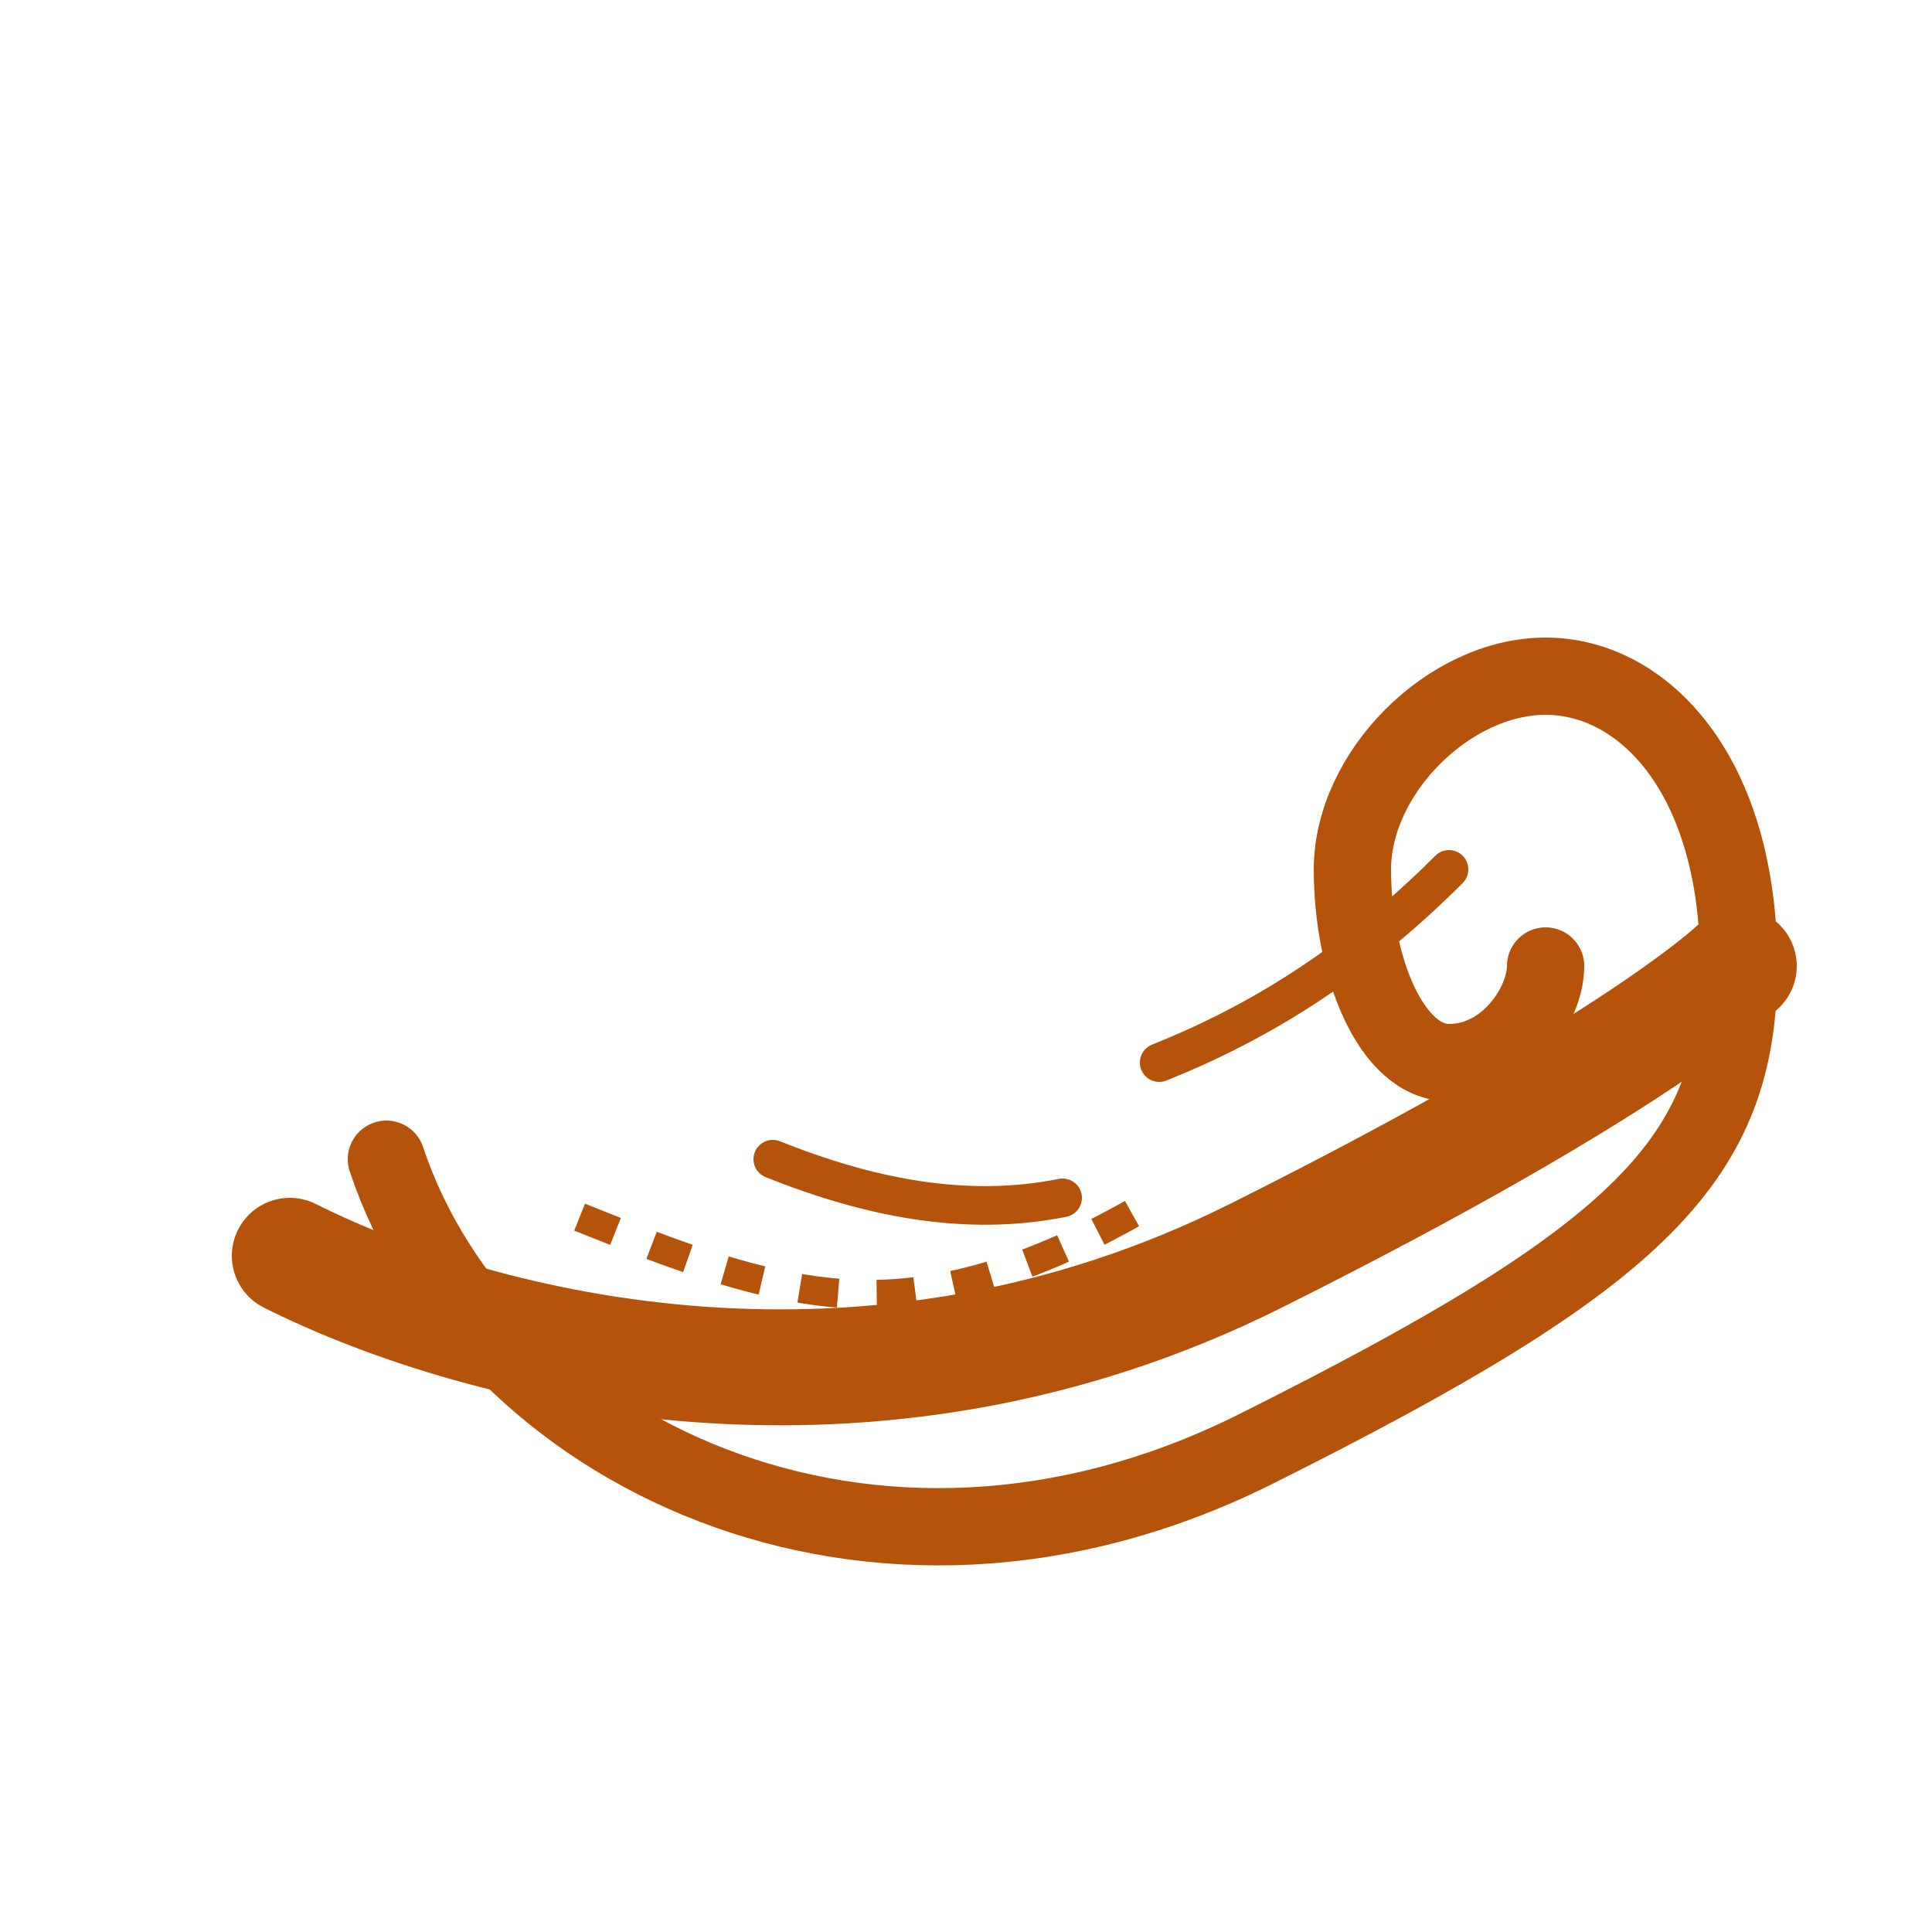
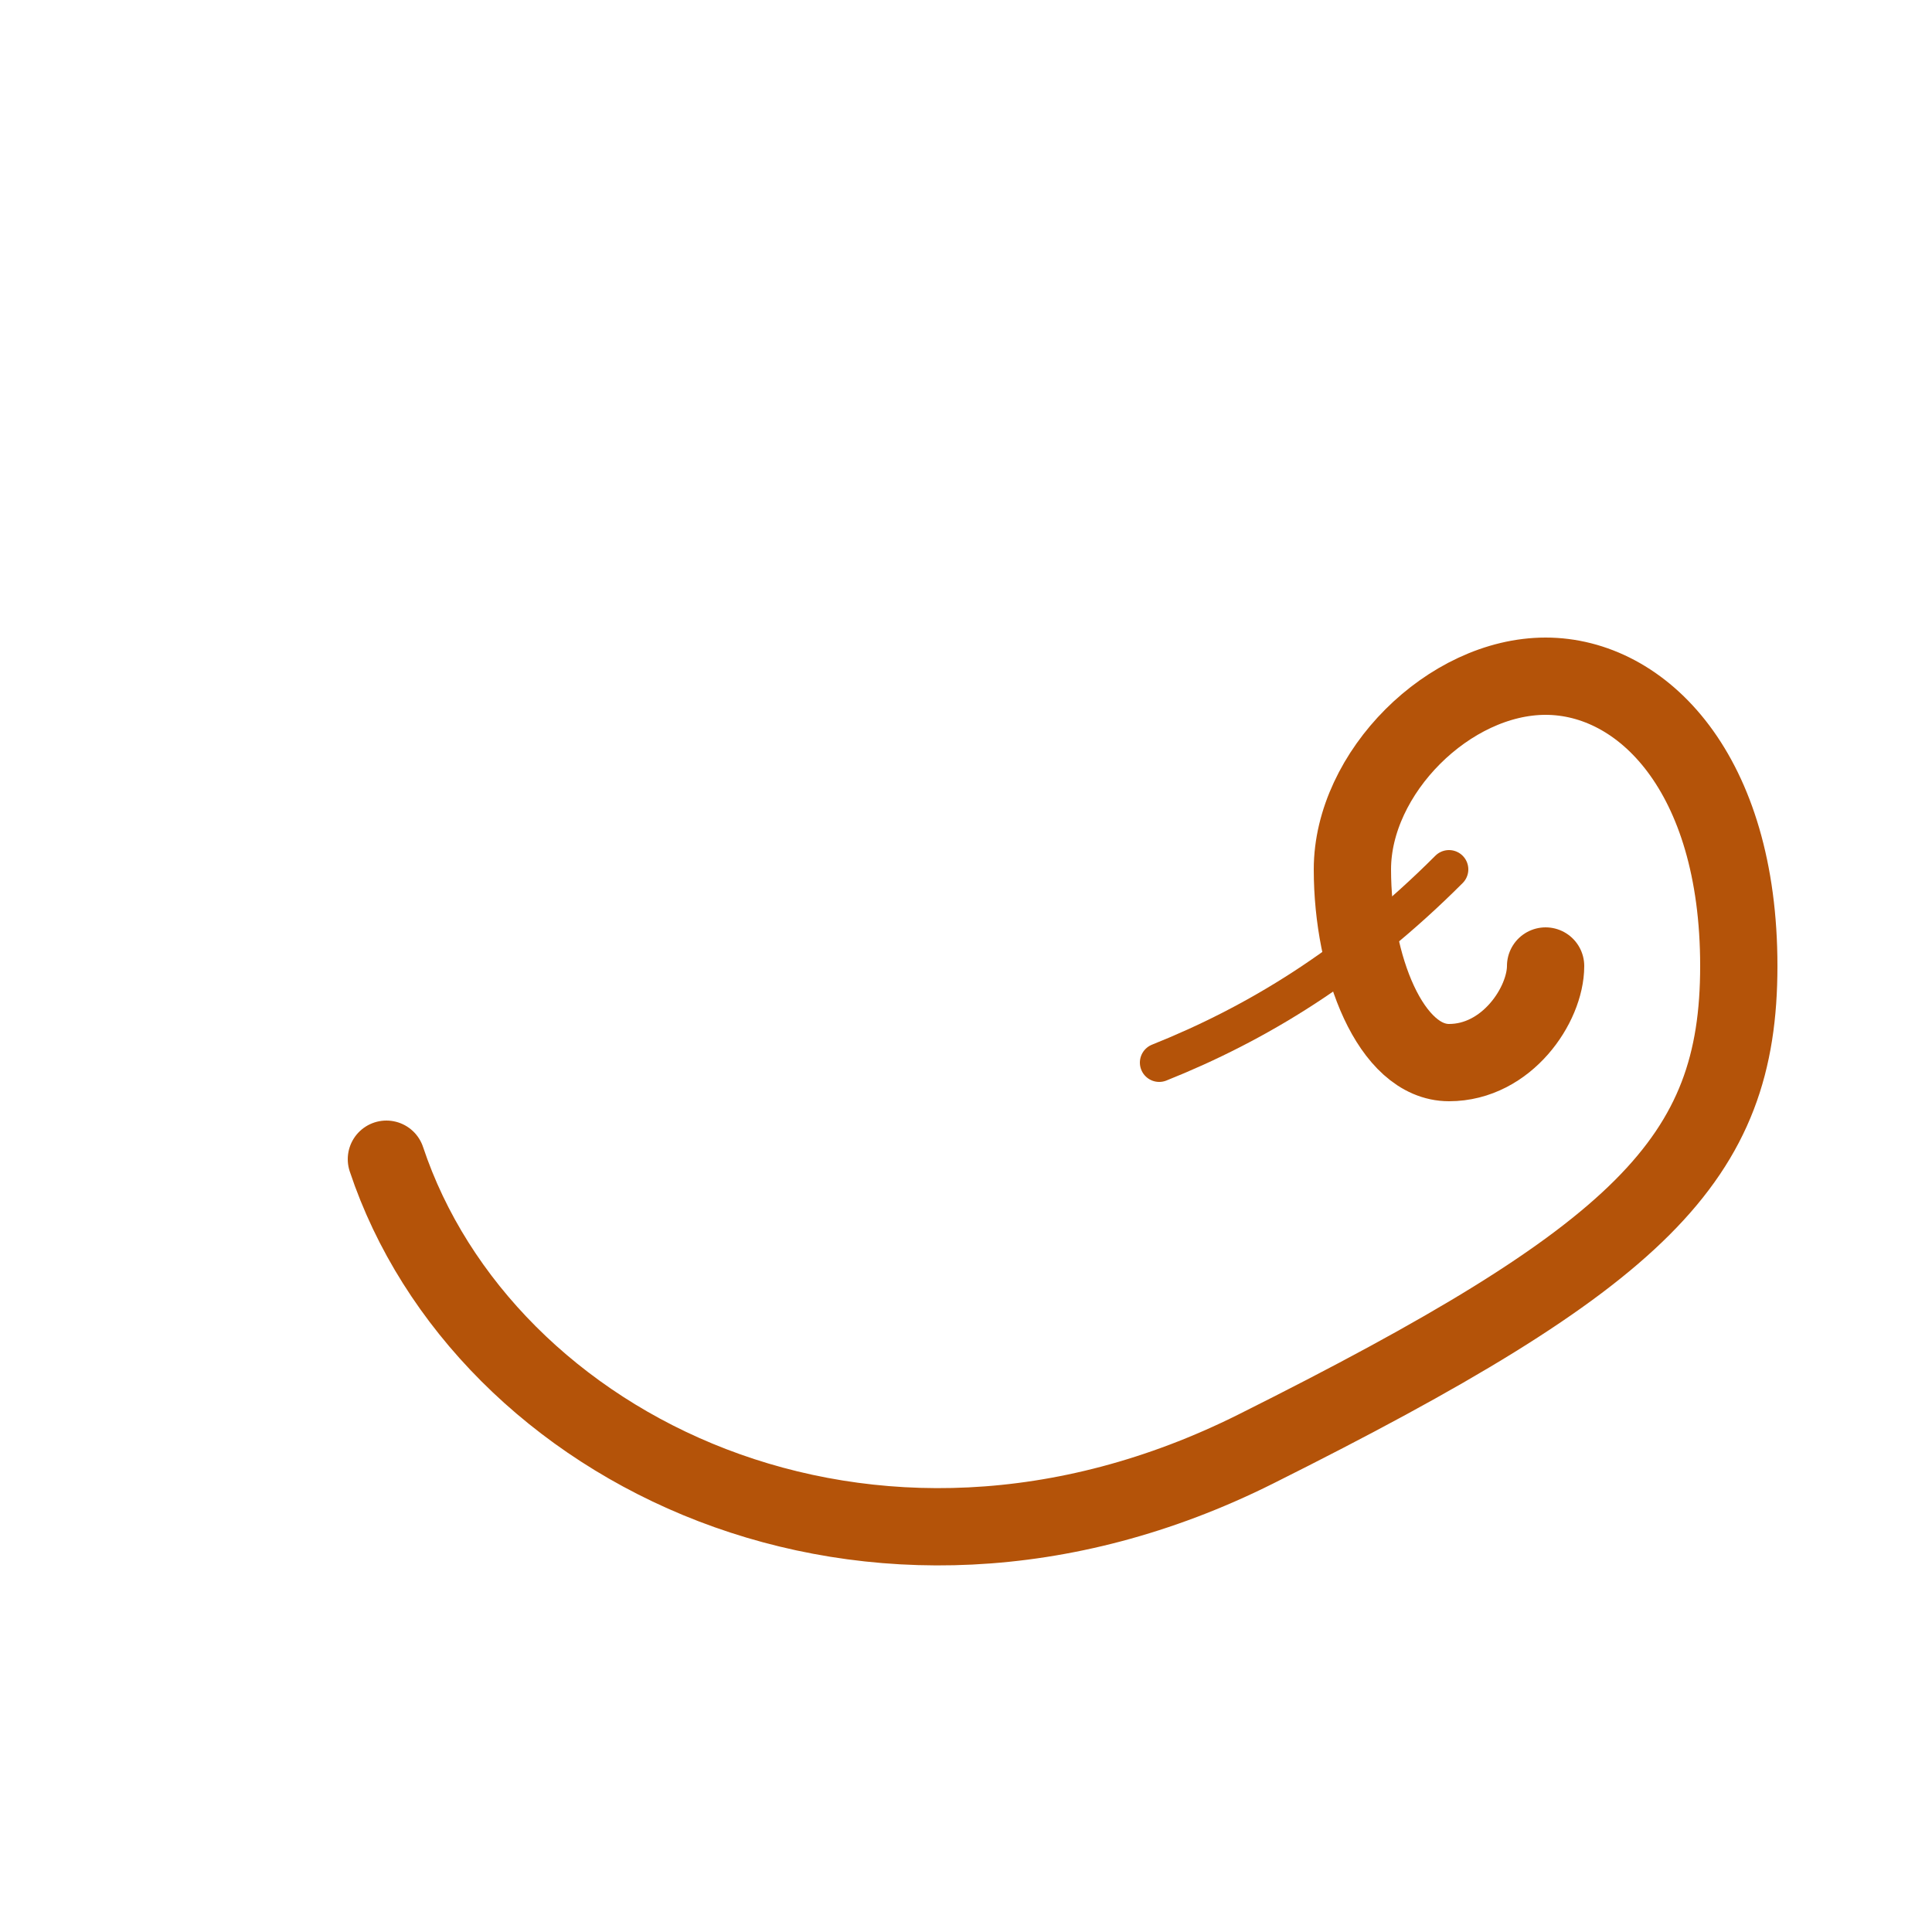
<svg xmlns="http://www.w3.org/2000/svg" viewBox="0 0 100 100" width="100" height="100">
  <path d="M20,60 C25,75 45,85 65,75 C85,65 90,60 90,50 C90,40 85,35 80,35 C75,35 70,40 70,45 C70,50 72,55 75,55 C78,55 80,52 80,50" fill="none" stroke="#b45309" stroke-width="4" stroke-linecap="round" />
-   <path d="M15,65 C25,70 45,75 65,65 C85,55 90,50 90,50" fill="none" stroke="#b45309" stroke-width="6" stroke-linecap="round" />
-   <path d="M30,63 C35,65 40,67 45,67 C50,67 55,65 60,62" fill="none" stroke="#b45309" stroke-width="1.5" stroke-dasharray="2 2" />
  <path d="M60,55 C65,53 70,50 75,45" fill="none" stroke="#b45309" stroke-width="2" stroke-linecap="round" />
-   <path d="M40,60 C45,62 50,63 55,62" fill="none" stroke="#b45309" stroke-width="2" stroke-linecap="round" />
</svg>